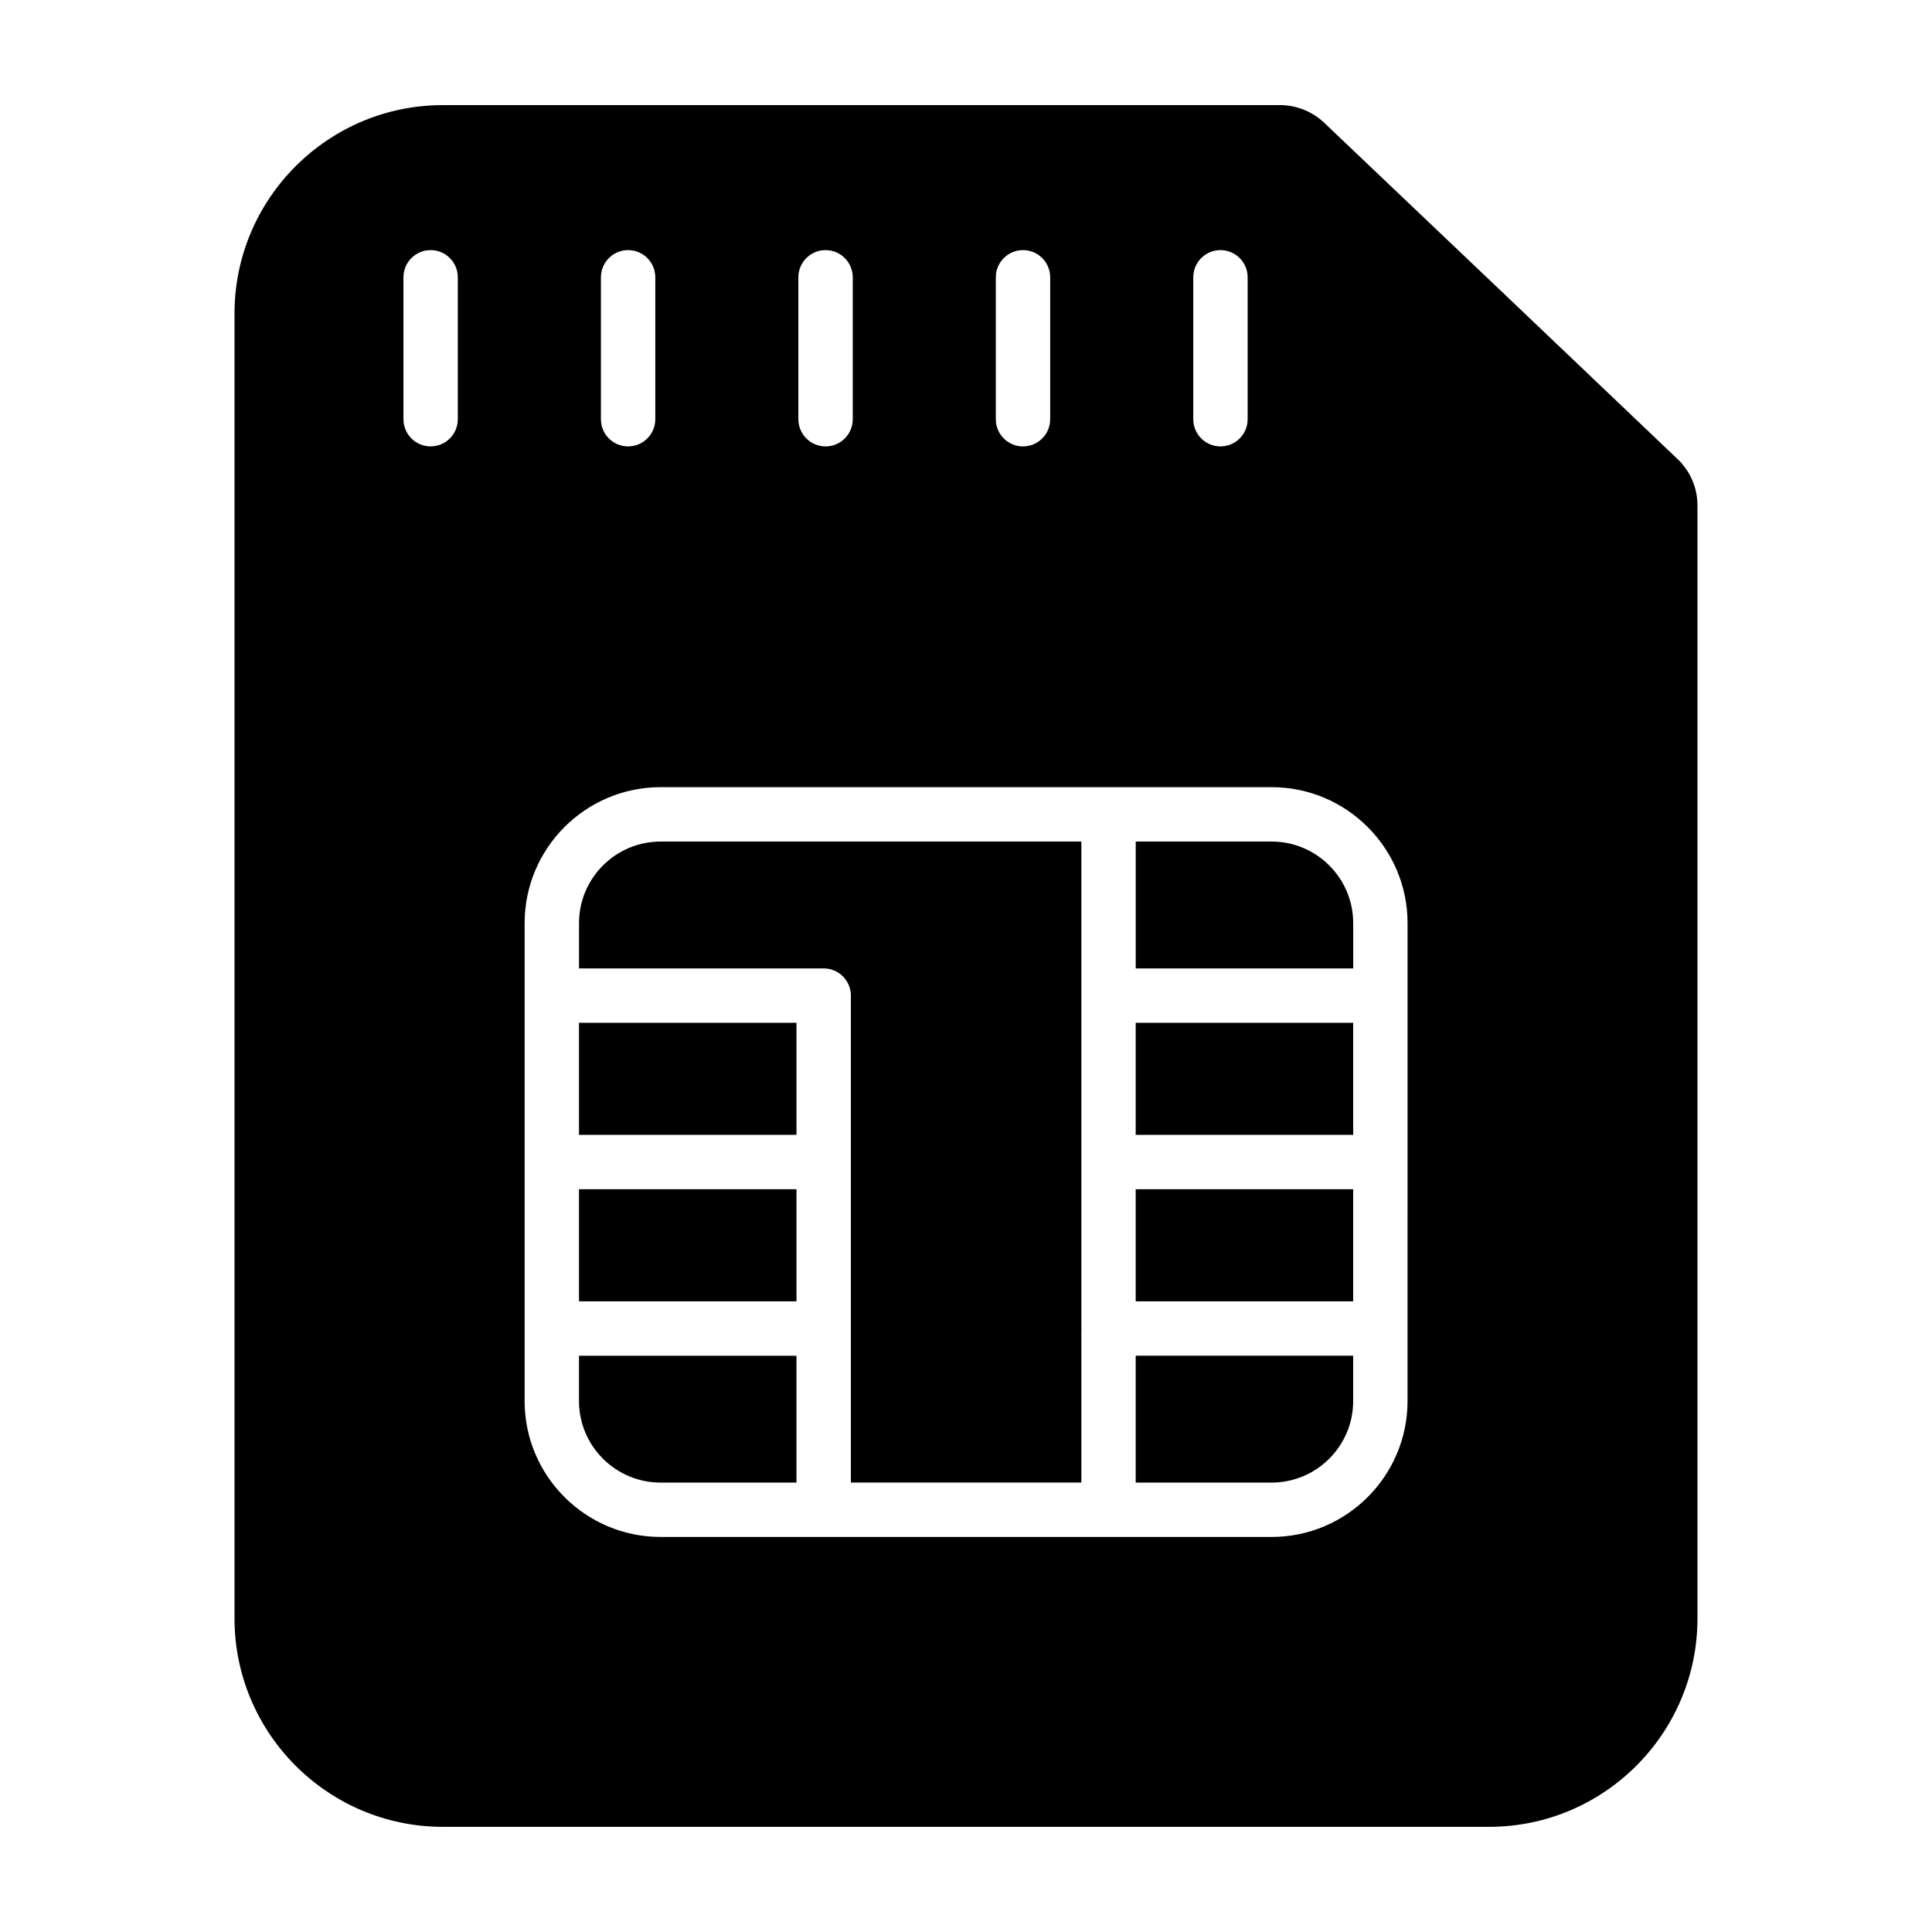
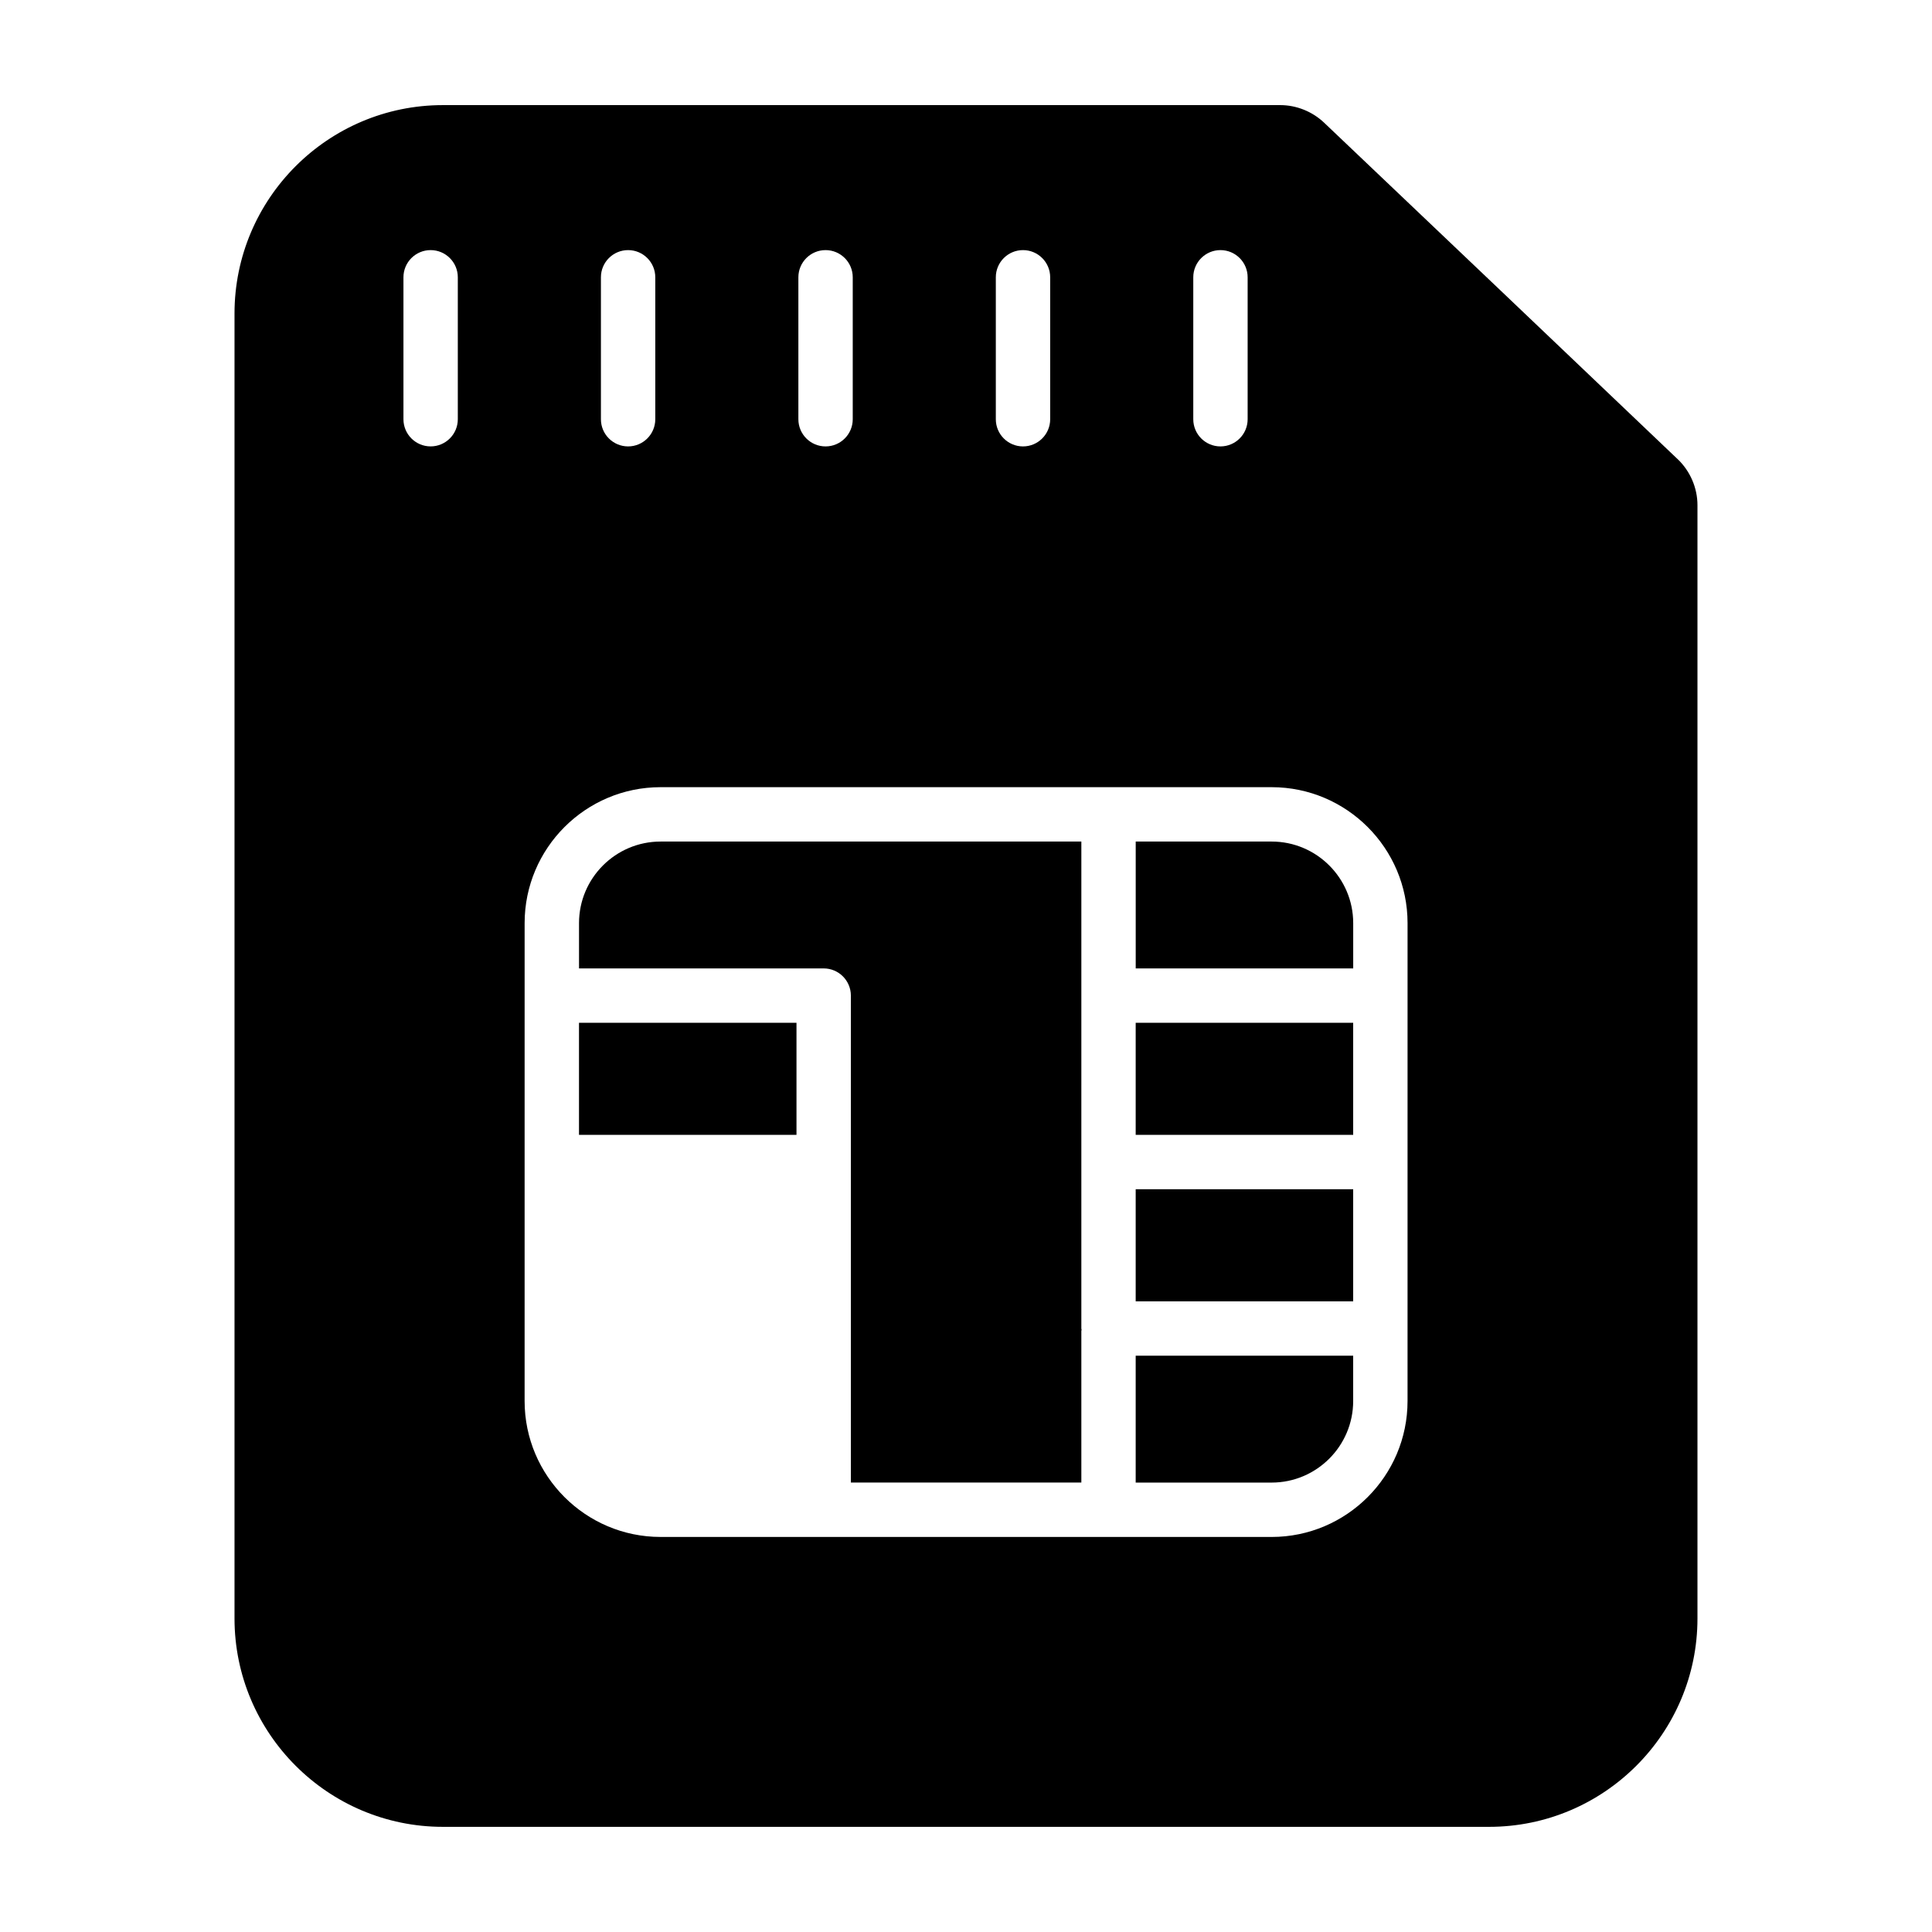
<svg xmlns="http://www.w3.org/2000/svg" fill="#000000" width="800px" height="800px" version="1.1" viewBox="144 144 512 512">
  <g>
    <path d="m297.44 415.05h57.637v29.699h-57.637z" />
    <path d="m430.57 367.02h-111.51c-11.914 0-21.613 9.699-21.613 21.613v12.008h64.84c3.977 0 7.203 3.227 7.203 7.203v129.05h61.078v-40.16c0-0.117 0.062-0.215 0.066-0.332-0.004-0.117-0.066-0.215-0.066-0.332z" />
-     <path d="m297.44 459.16h57.637v29.707h-57.637z" />
-     <path d="m297.44 515.29c0 11.914 9.699 21.613 21.613 21.613h36.023v-33.621h-57.637z" />
    <path d="m444.97 536.9h36.023c11.914 0 21.613-9.699 21.613-21.613v-12.008h-57.637z" />
    <path d="m444.97 459.16h57.637v29.707h-57.637z" />
    <path d="m588.57 265.66c-35.992-34.305-57.504-54.766-93.656-89.137-3.125-2.973-7.363-4.668-11.633-4.668h-221.9c-30.461 0-55.234 24.773-55.234 55.234v345.81c0 30.461 24.773 55.234 55.234 55.234h277.23c30.461 0 55.234-24.773 55.234-55.234v-295.02c0-4.578-1.922-9.043-5.273-12.227zm-128.34-48.176c0-3.977 3.227-7.203 7.203-7.203 3.977 0 7.203 3.227 7.203 7.203v37.617c0 3.977-3.227 7.203-7.203 7.203-3.977 0-7.203-3.227-7.203-7.203zm-52.328 0c0-3.977 3.227-7.203 7.203-7.203 3.977 0 7.203 3.227 7.203 7.203v37.617c0 3.977-3.227 7.203-7.203 7.203-3.977 0-7.203-3.227-7.203-7.203zm-52.324 0c0-3.977 3.227-7.203 7.203-7.203 3.977 0 7.203 3.227 7.203 7.203v37.617c0 3.977-3.227 7.203-7.203 7.203-3.977 0-7.203-3.227-7.203-7.203zm-52.328 0c0-3.977 3.227-7.203 7.203-7.203 3.977 0 7.203 3.227 7.203 7.203v37.617c0 3.977-3.227 7.203-7.203 7.203-3.977 0-7.203-3.227-7.203-7.203zm-37.926 37.613c0 3.977-3.227 7.203-7.203 7.203-3.977 0-7.203-3.227-7.203-7.203v-37.613c0-3.977 3.227-7.203 7.203-7.203 3.977 0 7.203 3.227 7.203 7.203zm251.69 260.19c0 19.859-16.164 36.023-36.023 36.023l-161.94-0.004c-19.859 0-36.023-16.164-36.023-36.023l0.004-126.65c0-19.859 16.164-36.023 36.023-36.023h161.94c19.859 0 36.023 16.164 36.023 36.023z" />
    <path d="m481 367.02h-36.023v33.621h57.637v-12.008c0-11.91-9.699-21.613-21.613-21.613z" />
    <path d="m444.97 415.05h57.637v29.699h-57.637z" />
  </g>
</svg>